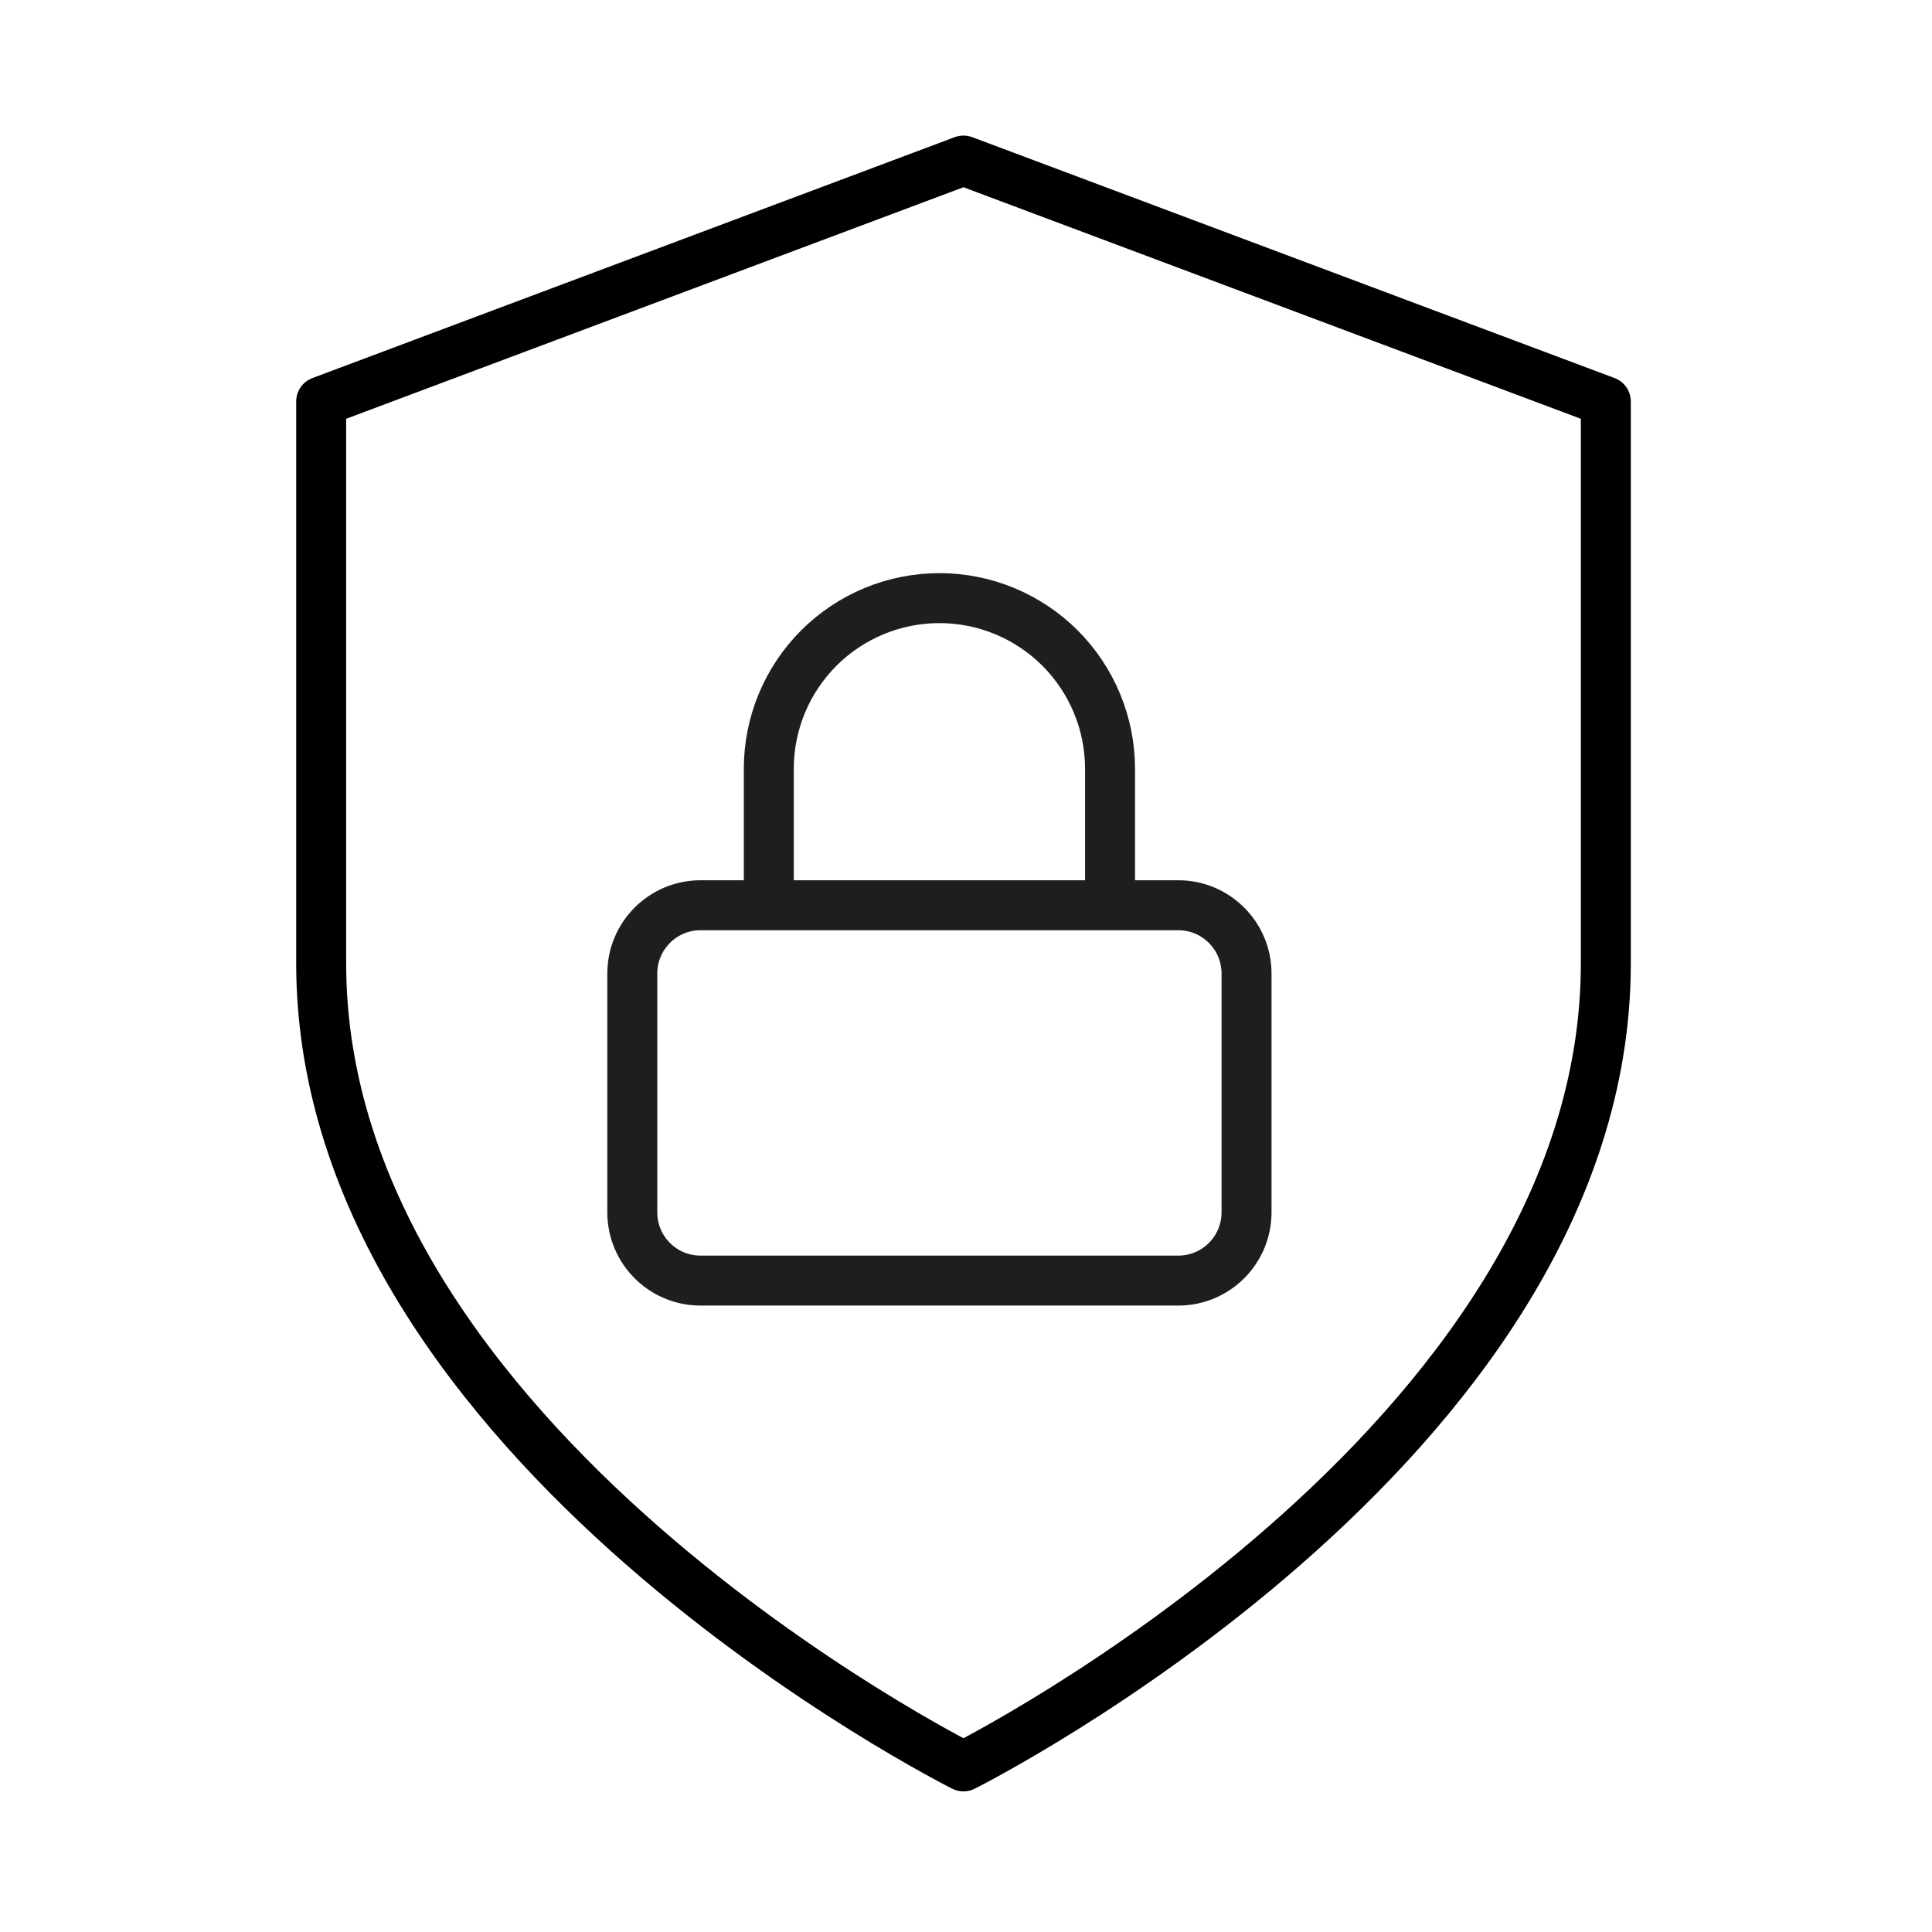
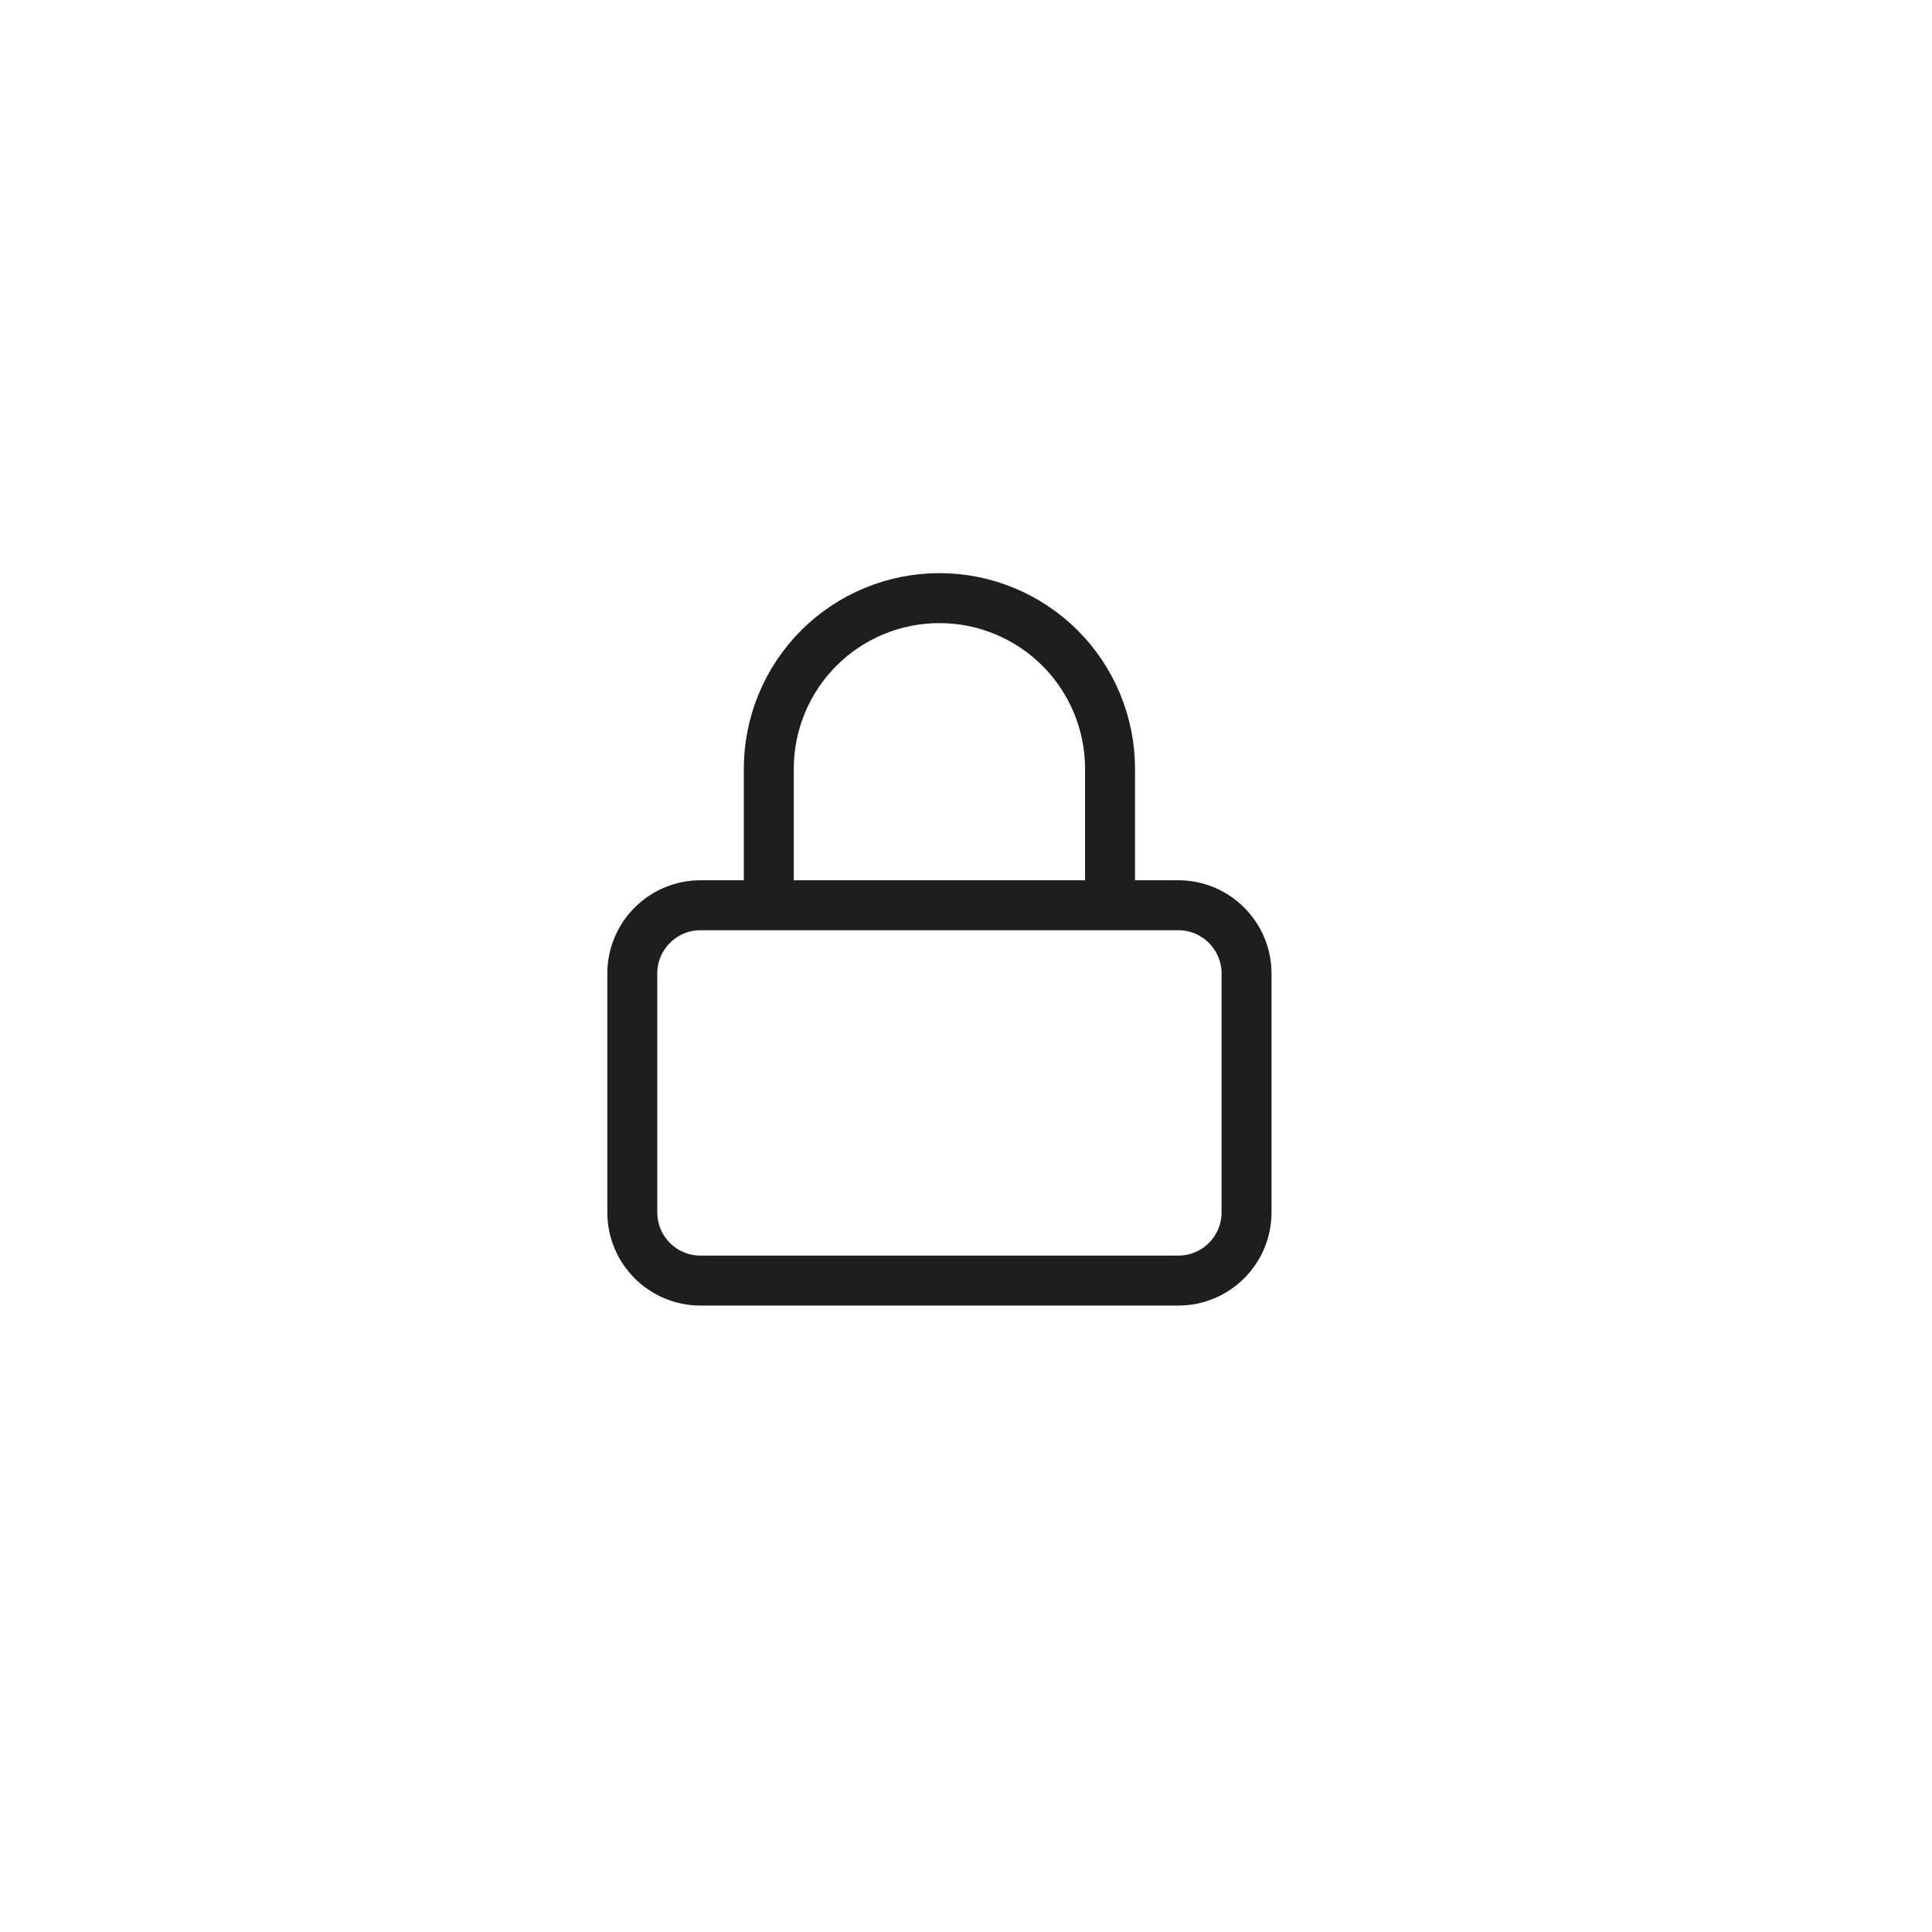
<svg xmlns="http://www.w3.org/2000/svg" fill="none" viewBox="0 0 29 29" height="29" width="29">
-   <path stroke-linejoin="round" stroke-linecap="round" stroke-width="0.75" stroke="black" d="M14.462 26.514C14.462 26.514 24.104 21.693 24.104 14.462V6.026L14.462 2.41L4.821 6.026V14.462C4.821 21.693 14.462 26.514 14.462 26.514Z" />
  <path stroke-linejoin="round" stroke-linecap="round" stroke-width="0.75" stroke="#1E1E1E" d="M11.54 13.588V11.539C11.54 10.86 11.81 10.209 12.29 9.728C12.77 9.248 13.422 8.978 14.101 8.978C14.78 8.978 15.431 9.248 15.912 9.728C16.392 10.209 16.662 10.86 16.662 11.539V13.588M10.515 13.588H17.686C18.252 13.588 18.711 14.047 18.711 14.613V18.198C18.711 18.764 18.252 19.222 17.686 19.222H10.515C9.95 19.222 9.491 18.764 9.491 18.198V14.613C9.491 14.047 9.95 13.588 10.515 13.588Z" />
</svg>